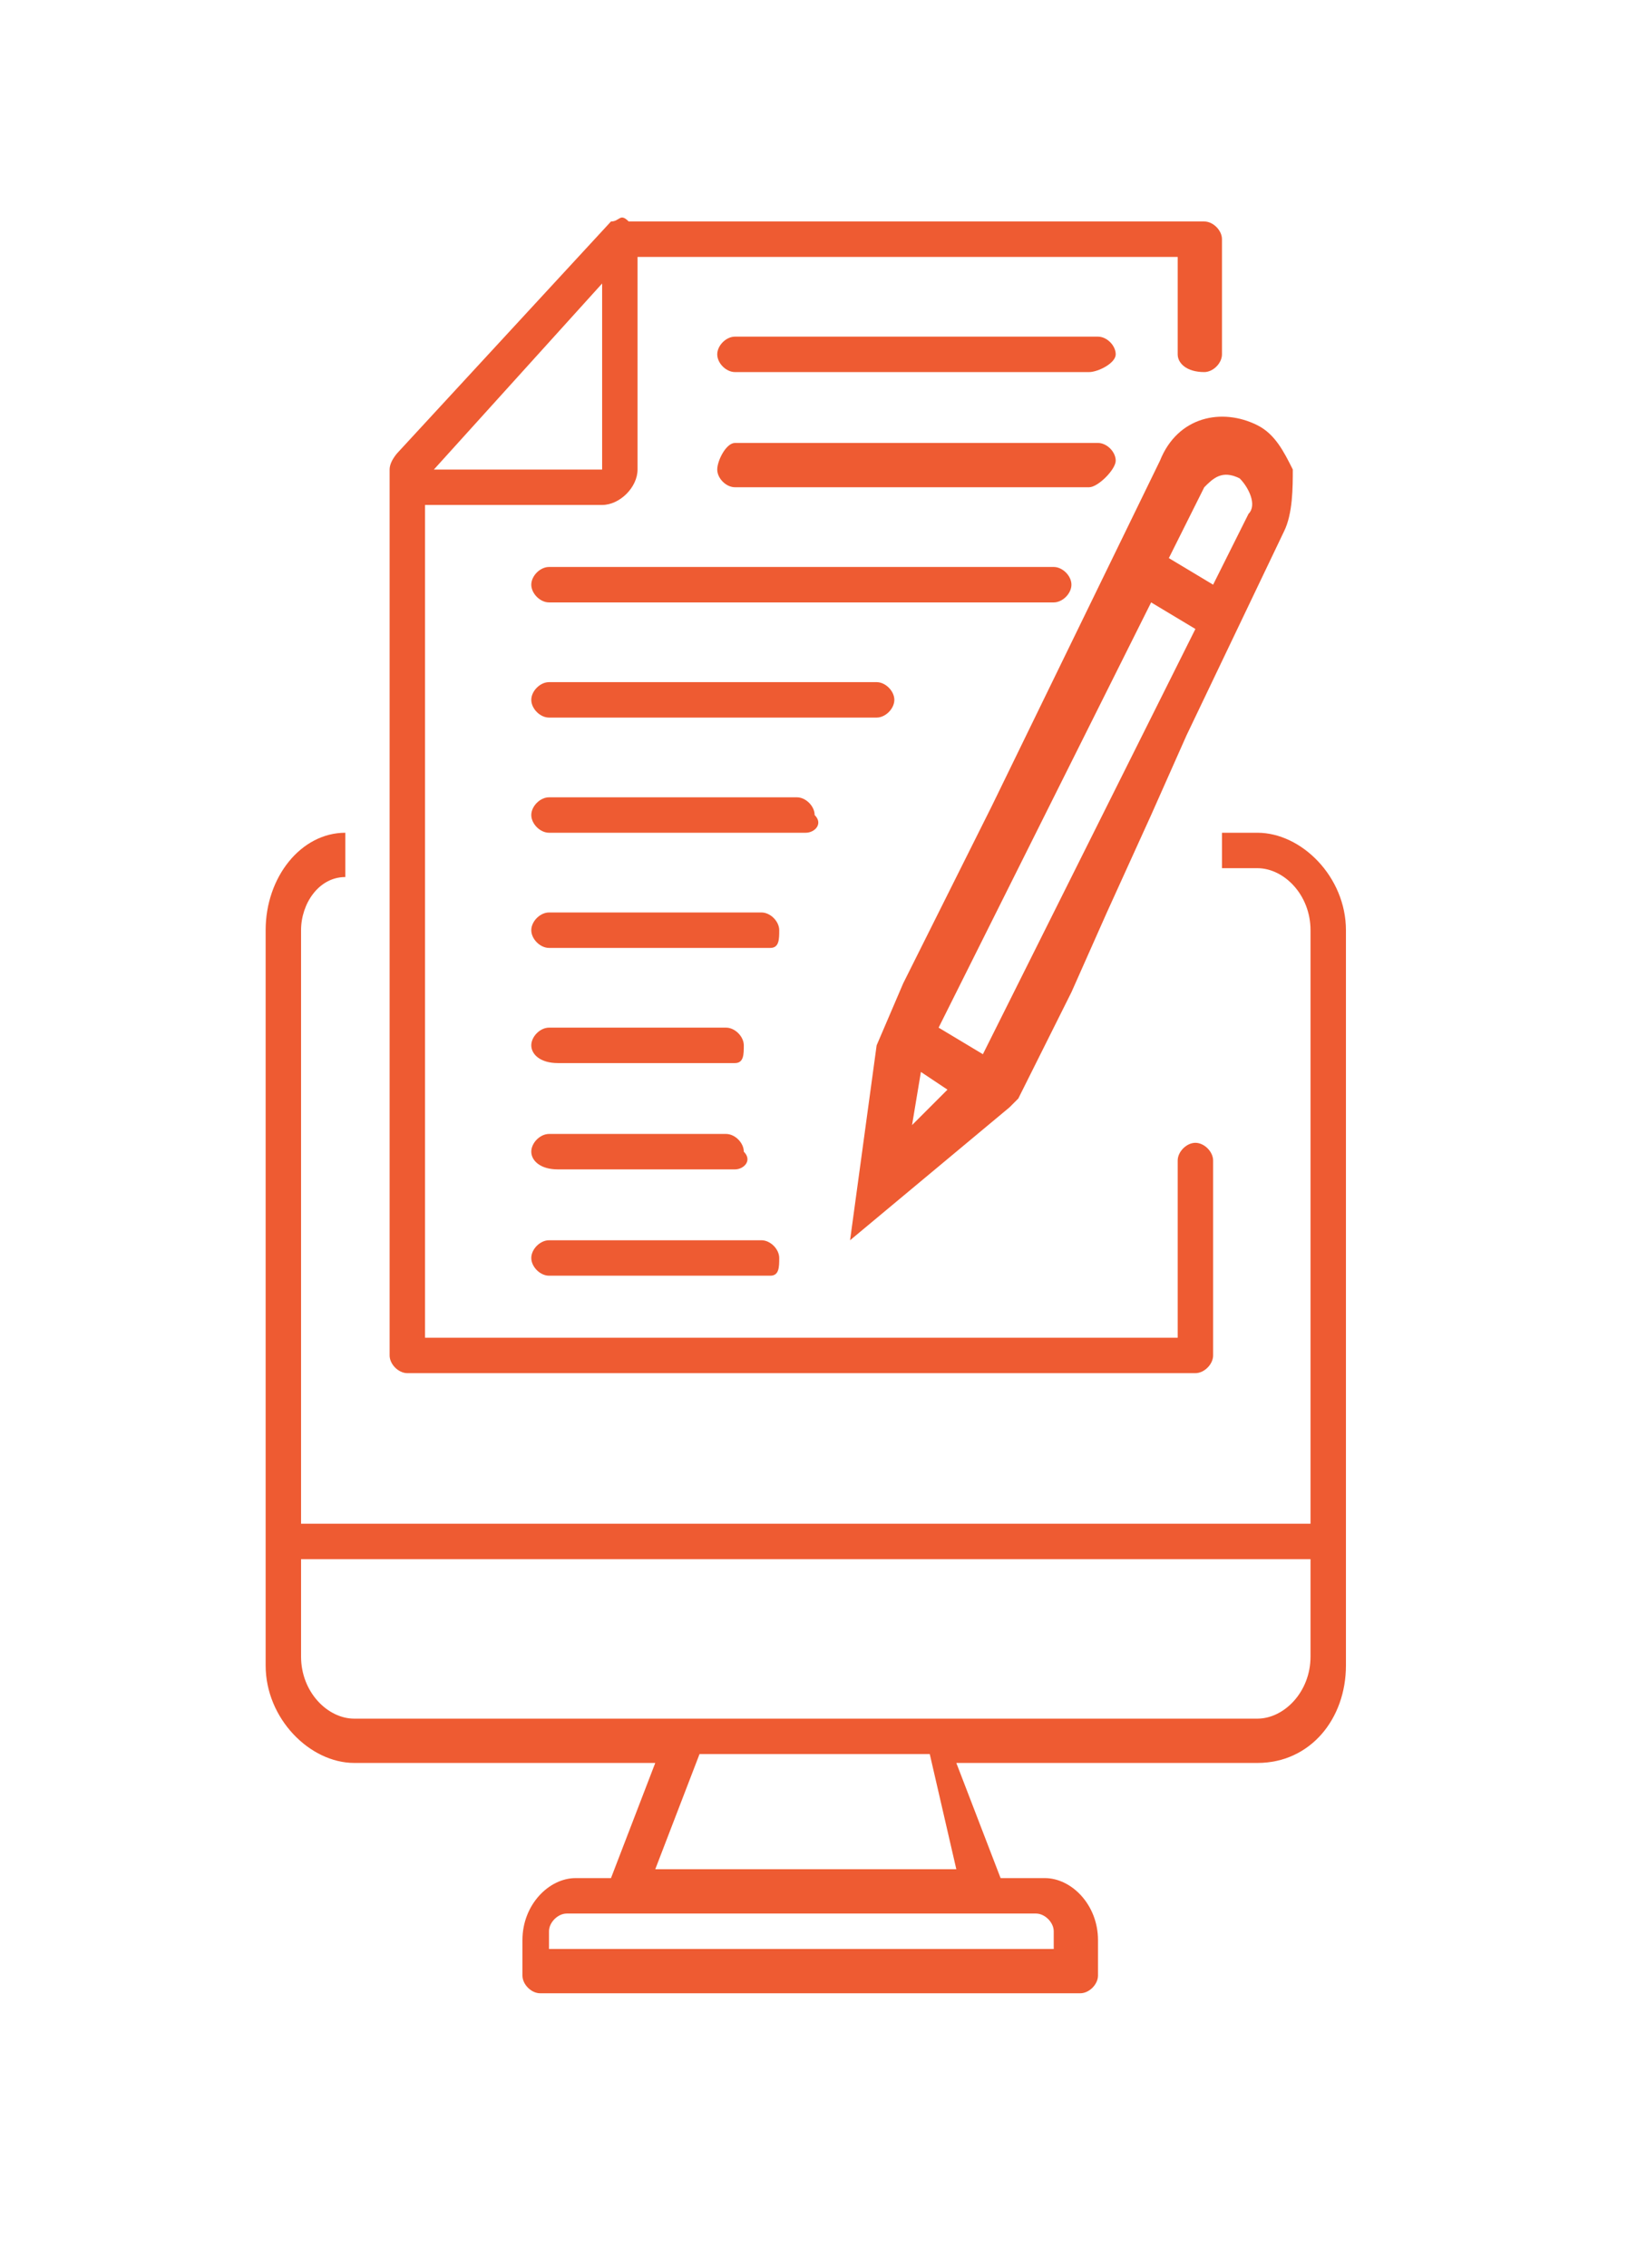
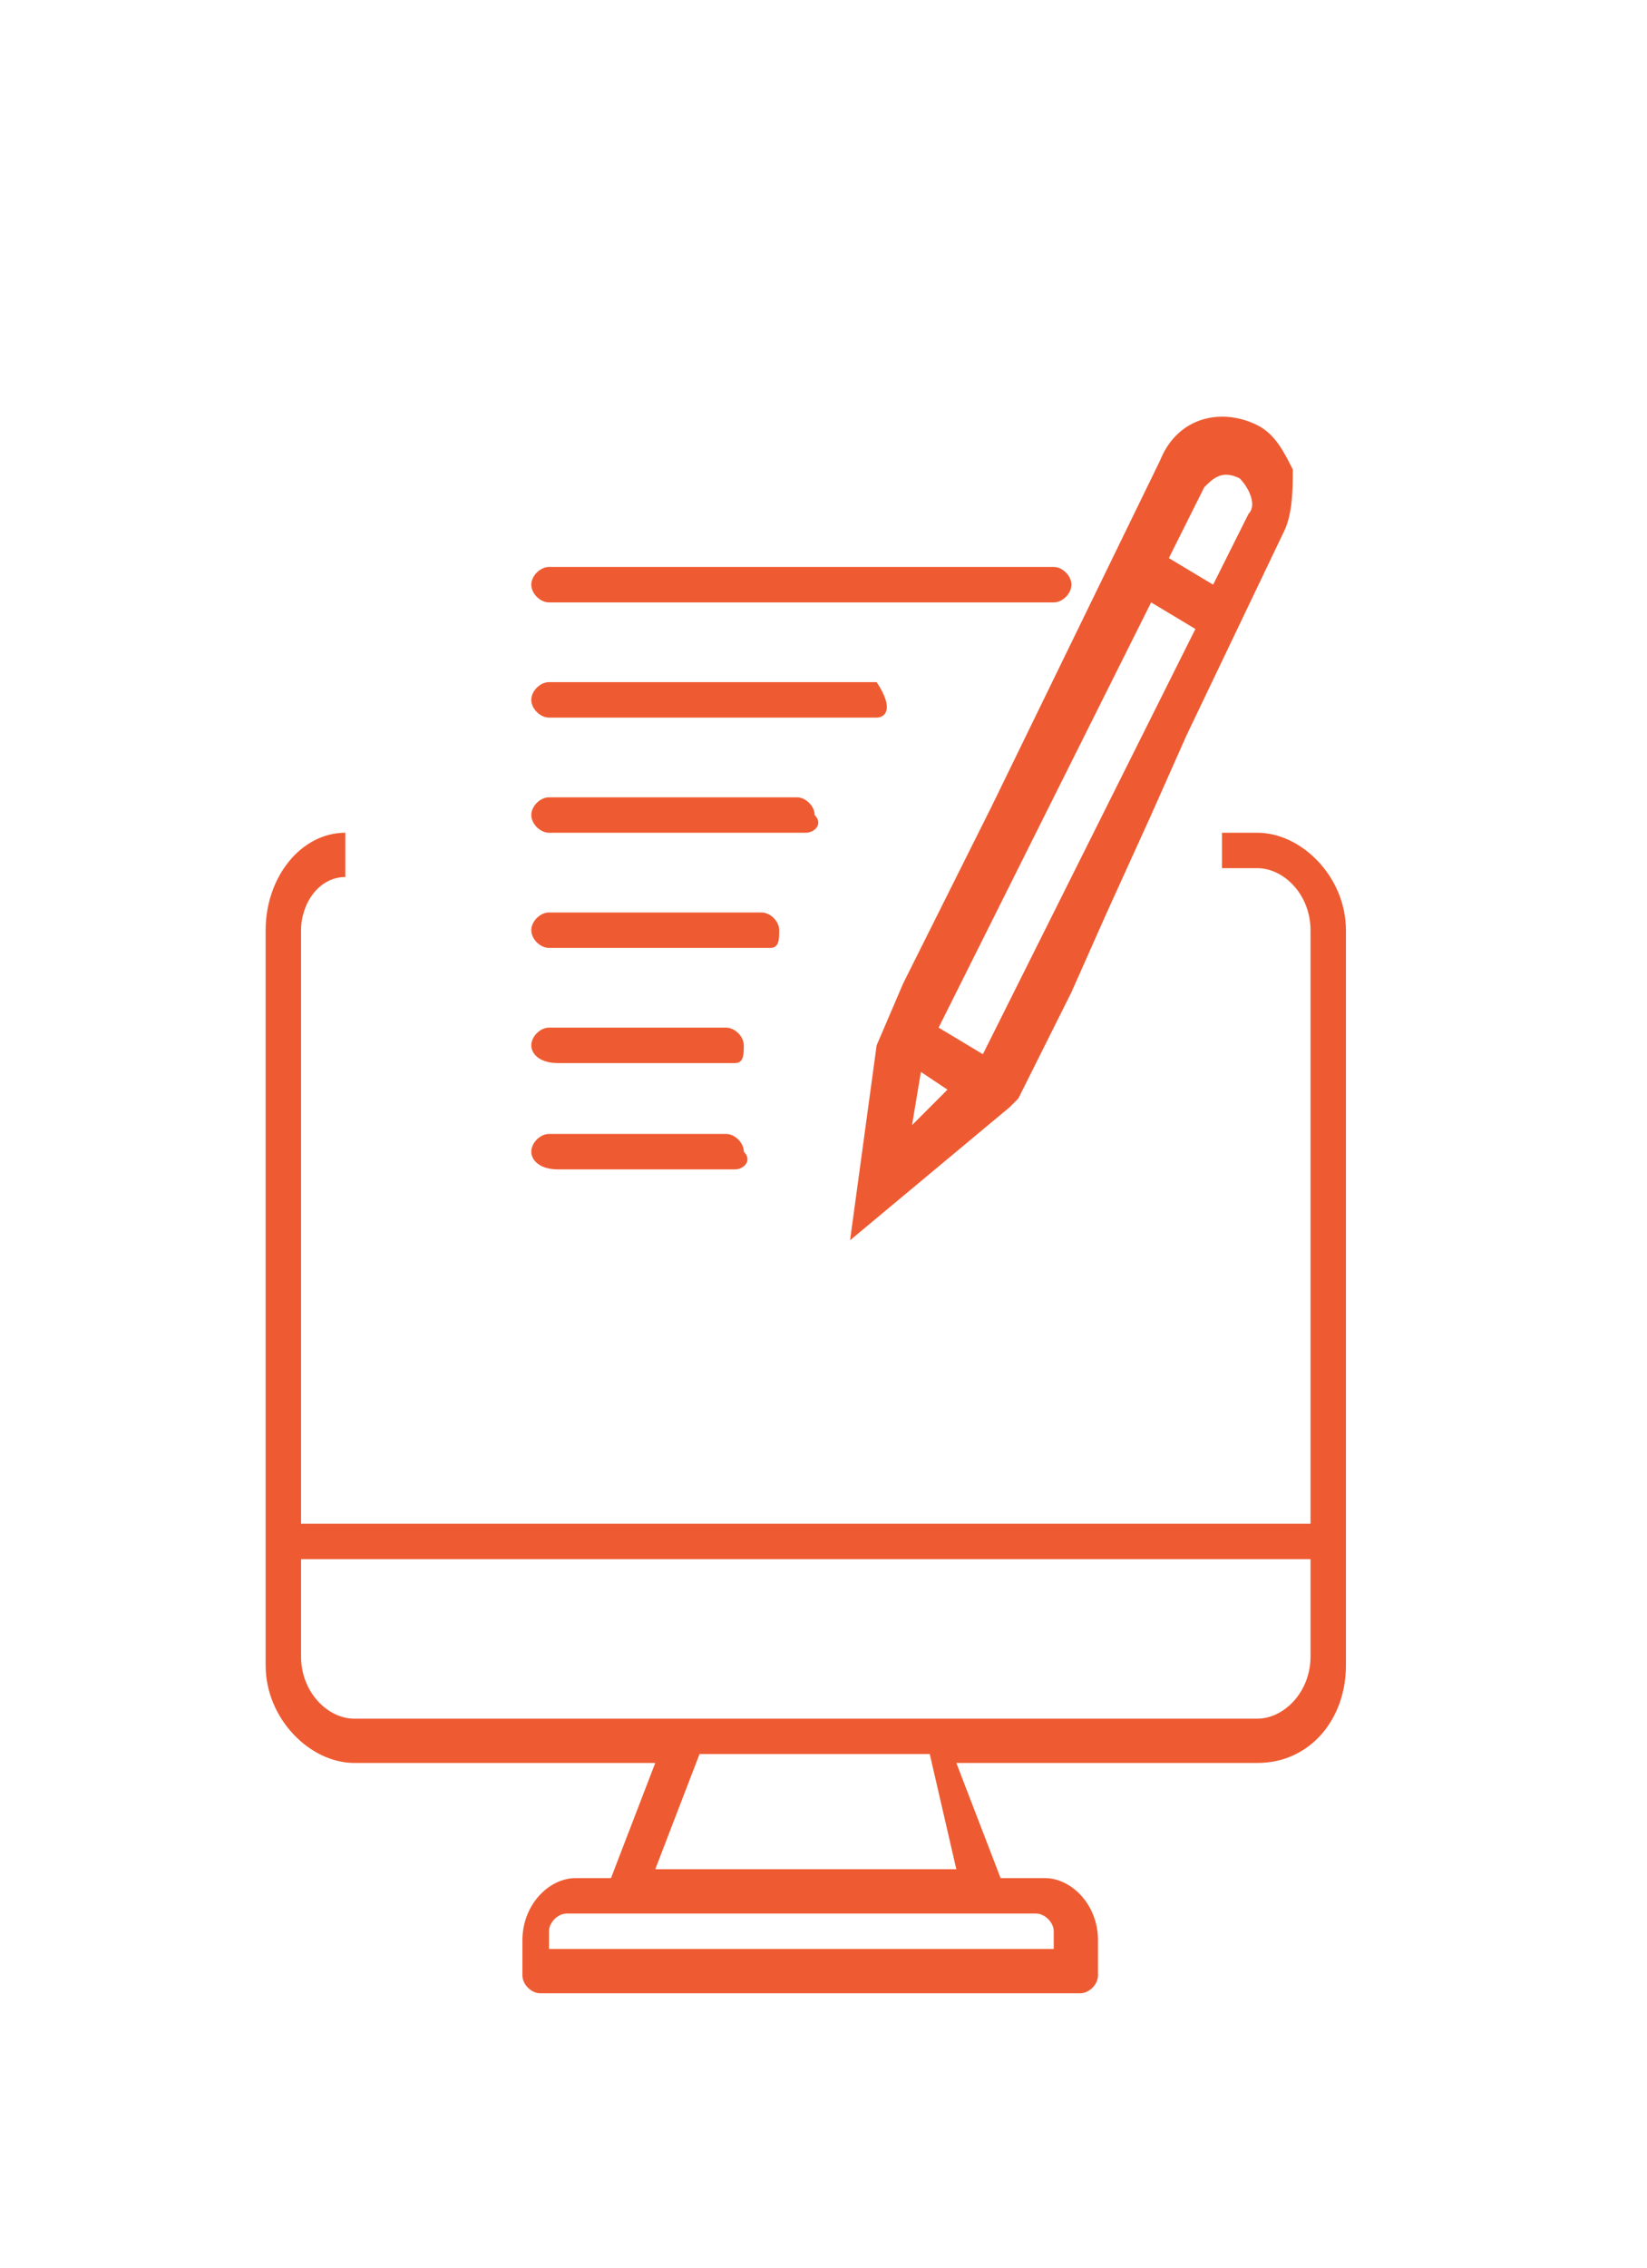
<svg xmlns="http://www.w3.org/2000/svg" version="1.1" id="Capa_1" x="0px" y="0px" viewBox="0 0 18.6 25.6" style="enable-background:new 0 0 18.6 25.6;" xml:space="preserve">
  <style type="text/css">
	.st0{fill:#EE5B32;}
</style>
  <g>
    <g>
      <path class="st0" d="M10.7,12.3l-0.4,0.4l0.1-0.6L10.7,12.3z M10.7,10.1l-0.5,1l-0.3,0.7L9.6,14l1.8-1.5l0,0c0,0,0,0,0.1-0.1    l0.6-1.2l0.4-0.9L13,9.2l0.4-0.9l1.1-2.3c0.1-0.2,0.1-0.5,0.1-0.7c-0.1-0.2-0.2-0.4-0.4-0.5c-0.4-0.2-0.9-0.1-1.1,0.4l-1.9,3.9    L10.7,10.1z M11.1,11.9l-0.5-0.3l2.4-4.8l0.5,0.3L11.1,11.9z M14,5.4c0.1,0.1,0.2,0.3,0.1,0.4l-0.4,0.8l-0.5-0.3l0.4-0.8    C13.7,5.4,13.8,5.3,14,5.4z" />
    </g>
  </g>
  <g id="Signature">
-     <path class="st0" d="M13.6,4.2c0.1,0,0.2-0.1,0.2-0.2V2.7c0-0.1-0.1-0.2-0.2-0.2H7.1C7,2.4,7,2.5,6.9,2.5L4.5,5.1   c0,0-0.1,0.1-0.1,0.2v10c0,0.1,0.1,0.2,0.2,0.2h8.9c0.1,0,0.2-0.1,0.2-0.2v-2.2c0-0.1-0.1-0.2-0.2-0.2s-0.2,0.1-0.2,0.2v2H4.8V5.7   h2c0.2,0,0.4-0.2,0.4-0.4V2.9h6.1V4C13.3,4.1,13.4,4.2,13.6,4.2z M4.9,5.3l1.9-2.1v2.1H4.9z" />
-     <path class="st0" d="M12.3,4.2H8.3C8.2,4.2,8.1,4.1,8.1,4s0.1-0.2,0.2-0.2h4.1c0.1,0,0.2,0.1,0.2,0.2S12.4,4.2,12.3,4.2z" />
-     <path class="st0" d="M12.3,5.5H8.3c-0.1,0-0.2-0.1-0.2-0.2S8.2,5,8.3,5h4.1c0.1,0,0.2,0.1,0.2,0.2S12.4,5.5,12.3,5.5z" />
    <path class="st0" d="M11.9,6.8H6.2C6.1,6.8,6,6.7,6,6.6c0-0.1,0.1-0.2,0.2-0.2h5.7c0.1,0,0.2,0.1,0.2,0.2C12.1,6.7,12,6.8,11.9,6.8   z" />
-     <path class="st0" d="M9.9,8.1H6.2C6.1,8.1,6,8,6,7.9c0-0.1,0.1-0.2,0.2-0.2h3.7c0.1,0,0.2,0.1,0.2,0.2C10.1,8,10,8.1,9.9,8.1z" />
+     <path class="st0" d="M9.9,8.1H6.2C6.1,8.1,6,8,6,7.9c0-0.1,0.1-0.2,0.2-0.2h3.7C10.1,8,10,8.1,9.9,8.1z" />
    <path class="st0" d="M9.1,9.4H6.2C6.1,9.4,6,9.3,6,9.2C6,9.1,6.1,9,6.2,9h2.8c0.1,0,0.2,0.1,0.2,0.2C9.3,9.3,9.2,9.4,9.1,9.4z" />
    <path class="st0" d="M8.7,10.7H6.2c-0.1,0-0.2-0.1-0.2-0.2s0.1-0.2,0.2-0.2h2.4c0.1,0,0.2,0.1,0.2,0.2S8.8,10.7,8.7,10.7z" />
-     <path class="st0" d="M8.7,14.4H6.2c-0.1,0-0.2-0.1-0.2-0.2S6.1,14,6.2,14h2.4c0.1,0,0.2,0.1,0.2,0.2S8.8,14.4,8.7,14.4z" />
    <path class="st0" d="M8.3,12h-2C6.1,12,6,11.9,6,11.8s0.1-0.2,0.2-0.2h2c0.1,0,0.2,0.1,0.2,0.2S8.4,12,8.3,12z" />
    <path class="st0" d="M8.3,13.2h-2C6.1,13.2,6,13.1,6,13c0-0.1,0.1-0.2,0.2-0.2h2c0.1,0,0.2,0.1,0.2,0.2C8.5,13.1,8.4,13.2,8.3,13.2   z" />
  </g>
  <path class="st0" d="M14.2,9.4h-0.4v0.4h0.4c0.3,0,0.6,0.3,0.6,0.7v6.7H3.4v-6.7c0-0.3,0.2-0.6,0.5-0.6V9.4C3.4,9.4,3,9.9,3,10.5  v8.3c0,0.6,0.5,1.1,1,1.1h3.4l-0.5,1.3H6.5c-0.3,0-0.6,0.3-0.6,0.7v0.4c0,0.1,0.1,0.2,0.2,0.2h6.1c0.1,0,0.2-0.1,0.2-0.2v-0.4  c0-0.4-0.3-0.7-0.6-0.7h-0.5l-0.5-1.3h3.4c0.6,0,1-0.5,1-1.1v-8.3C15.2,9.9,14.7,9.4,14.2,9.4z M11.7,21.6c0.1,0,0.2,0.1,0.2,0.2V22  H6.2v-0.2c0-0.1,0.1-0.2,0.2-0.2H11.7z M10.8,21.1H7.4l0.5-1.3h2.6L10.8,21.1z M14.8,18.7c0,0.4-0.3,0.7-0.6,0.7H4  c-0.3,0-0.6-0.3-0.6-0.7v-1.1h11.4V18.7z" />
</svg>